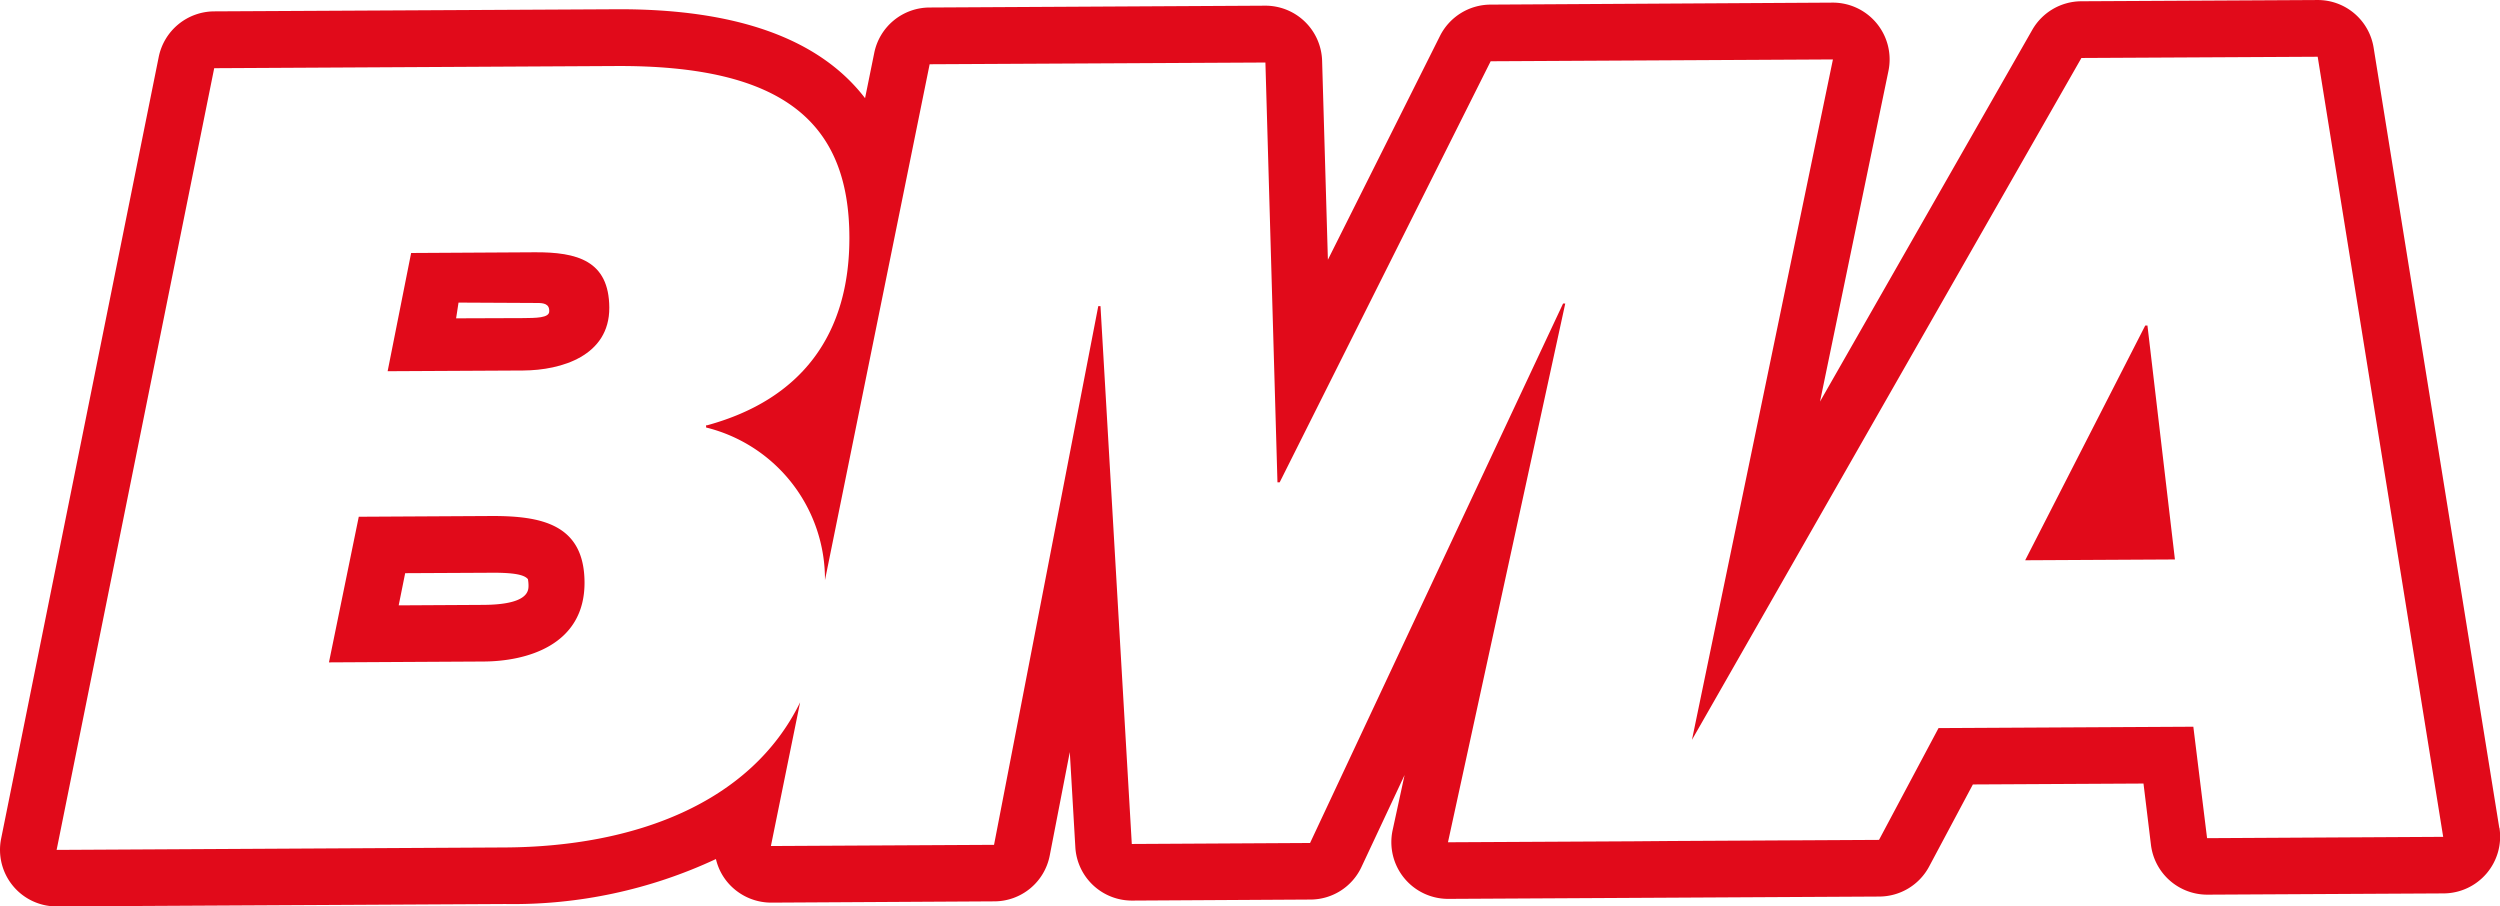
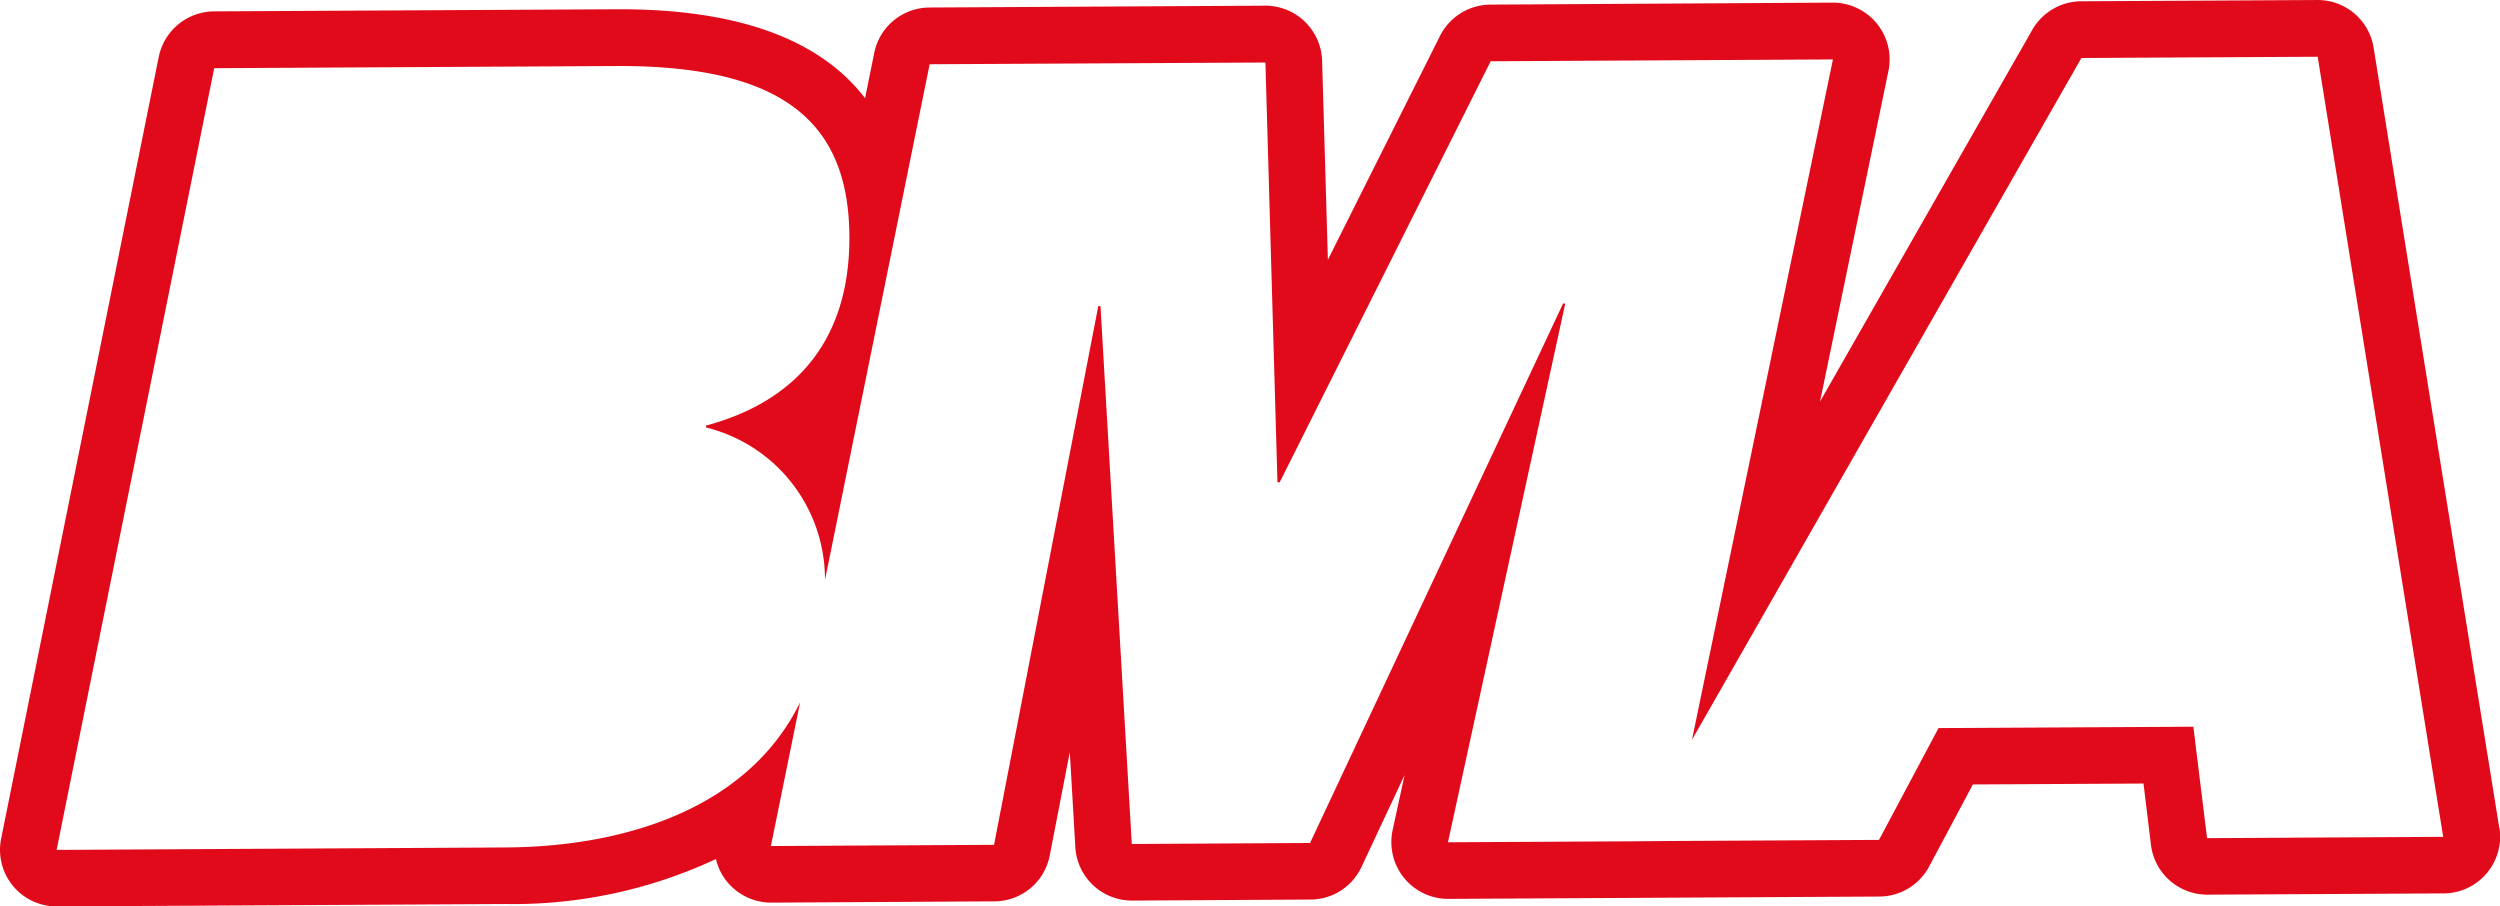
<svg xmlns="http://www.w3.org/2000/svg" width="125.763" height="45.597" viewBox="0 0 125.763 45.597">
  <g id="Logo_BMA" data-name="Logo BMA" transform="translate(-344 -467.066)">
    <g id="Groupe_1" data-name="Groupe 1" transform="translate(344 467.066)">
-       <path id="Tracé_1" data-name="Tracé 1" d="M412.108,506.576l-6.215.036-1.182,5.947,6.823-.036c1.925-.013,4.339-.741,4.328-3.163C415.848,507,414.252,506.563,412.108,506.576Zm-.582,3.311-3.371.012.033-.209.089-.583,3.972.02c.3,0,.608.04.591.419C412.847,509.888,412.142,509.88,411.525,509.887Z" transform="translate(-385.211 -493.885)" fill="#e10a1a" />
-       <path id="Tracé_2" data-name="Tracé 2" d="M408.394,551.215c-.017-2.915-2.164-3.341-4.7-3.33l-6.657.037-1.5,7.326,7.756-.043C405.449,555.2,408.411,554.405,408.394,551.215Zm-5.107,1.141-4.242.024.326-1.619,4.341-.022c1.135-.007,1.658.1,1.834.324a1.738,1.738,0,0,1,.03.322C405.576,551.661,405.551,552.346,403.287,552.356Z" transform="translate(-378.989 -521.927)" fill="#e10a1a" />
      <path id="Tracé_3" data-name="Tracé 3" d="M469.727,508.712l-6.321-39.245a2.846,2.846,0,0,0-2.826-2.4l-11.887.063a2.857,2.857,0,0,0-2.459,1.438l-10.678,18.7L439,470.628a2.858,2.858,0,0,0-2.81-3.43l-17.215.1a2.859,2.859,0,0,0-2.535,1.573L410.8,480.132l-.291-10.009a2.854,2.854,0,0,0-2.866-2.771l-16.888.092a2.847,2.847,0,0,0-2.776,2.284l-.462,2.277c-2.3-3-6.5-4.511-12.563-4.473l-20.187.106a2.861,2.861,0,0,0-2.781,2.287l-7.928,39.324a2.846,2.846,0,0,0,2.811,3.415l22.556-.121a24.079,24.079,0,0,0,10.59-2.263,2.818,2.818,0,0,0,.569,1.151,2.874,2.874,0,0,0,2.218,1.042l11.226-.064a2.845,2.845,0,0,0,2.78-2.311l1.008-5.2.279,4.786a2.851,2.851,0,0,0,2.86,2.686l8.97-.052a2.838,2.838,0,0,0,2.564-1.639l2.168-4.623-.6,2.768a2.855,2.855,0,0,0,2.8,3.46l21.689-.117a2.853,2.853,0,0,0,2.5-1.512l2.2-4.127,8.583-.046.376,3.09a2.853,2.853,0,0,0,2.849,2.5l11.881-.063a2.857,2.857,0,0,0,2.8-3.3Zm-14.7.518-.691-5.606-12.818.069-2.994,5.624-10.464.056-1.859.015-9.361.049,5.9-27.1-.11,0-12.727,27.136-8.968.05-1.575-27.057-.111,0-5.244,27.1-11.225.06,1.469-7.228c-2.49,5.1-8.382,7.266-14.845,7.3l-22.556.123,7.927-39.324,20.19-.109c8.526-.049,11.733,2.908,11.763,8.572.027,4.953-2.428,8.207-7.153,9.5h-.055v.111a7.865,7.865,0,0,1,5.98,7.679l5.266-25.952,16.891-.087.606,21.119h.111l10.614-21.182,17.218-.092-7.091,34.227,19.591-34.3,11.886-.062,6.313,39.243Z" transform="translate(-344 -467.066)" fill="#e10a1a" />
-       <path id="Tracé_4" data-name="Tracé 4" d="M667.227,518.054l-6.039,11.807,7.533-.04-1.382-11.767Z" transform="translate(-559.311 -501.677)" fill="#e10a1a" />
    </g>
  </g>
</svg>